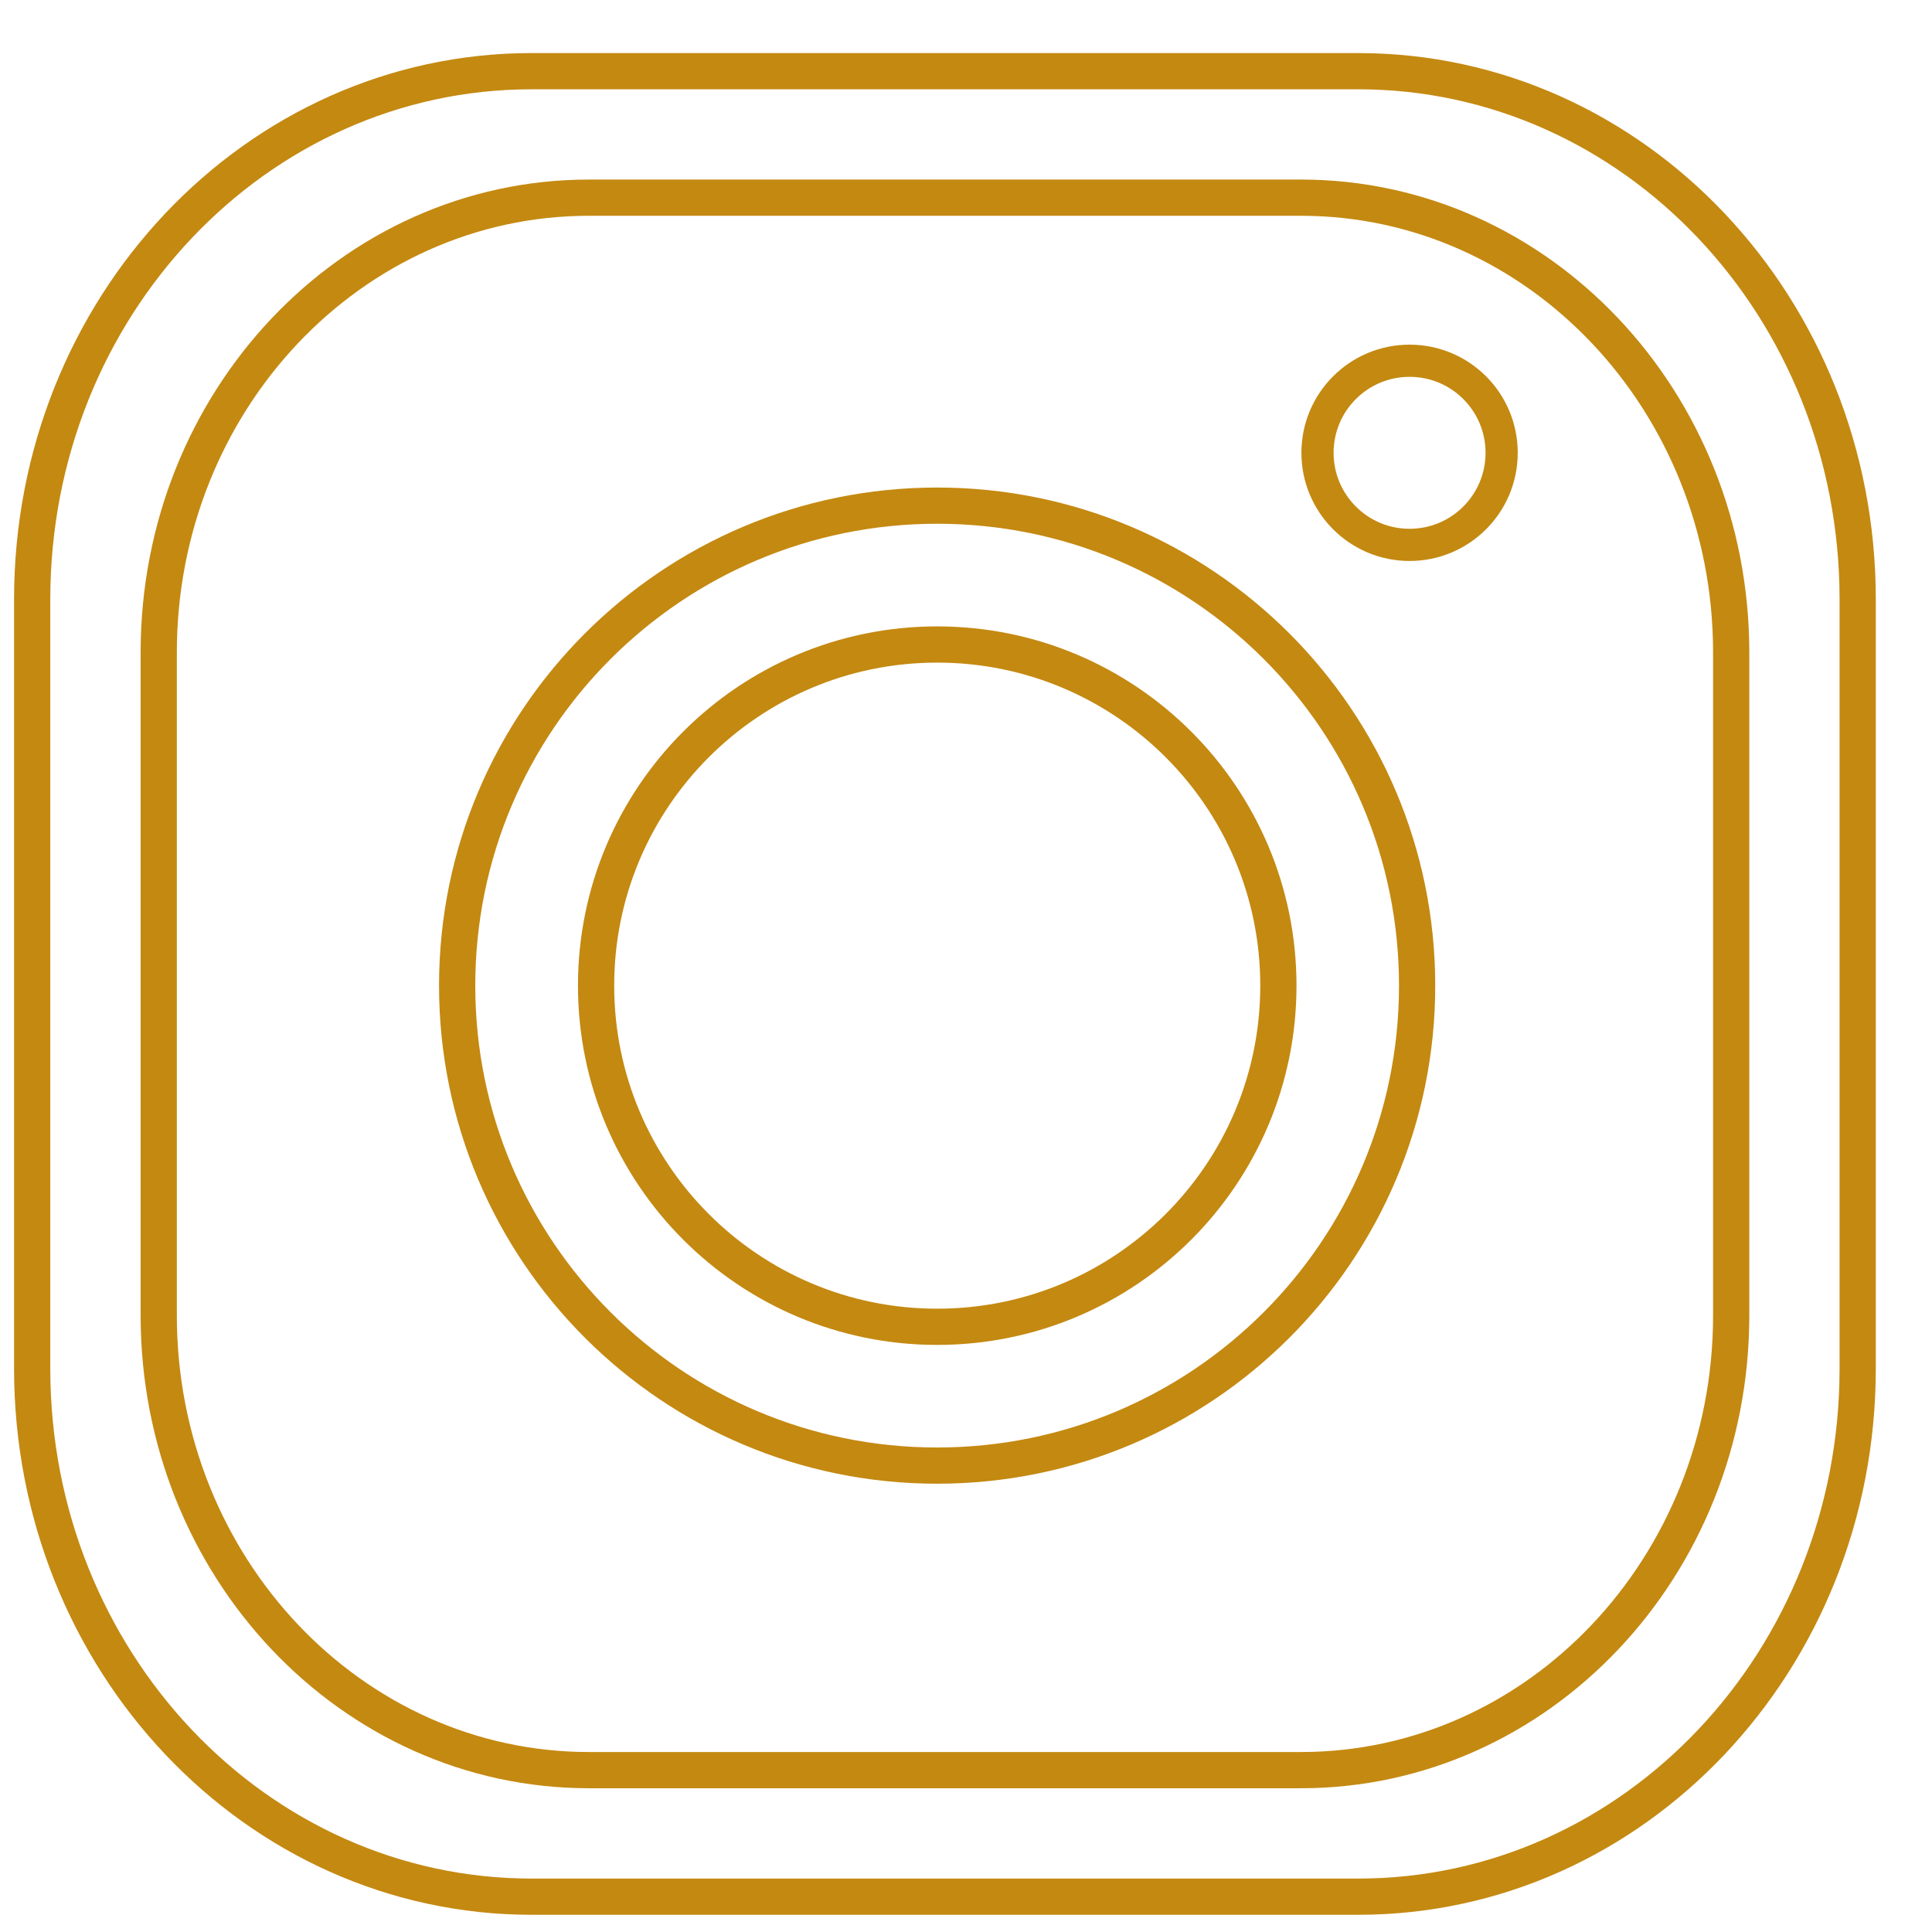
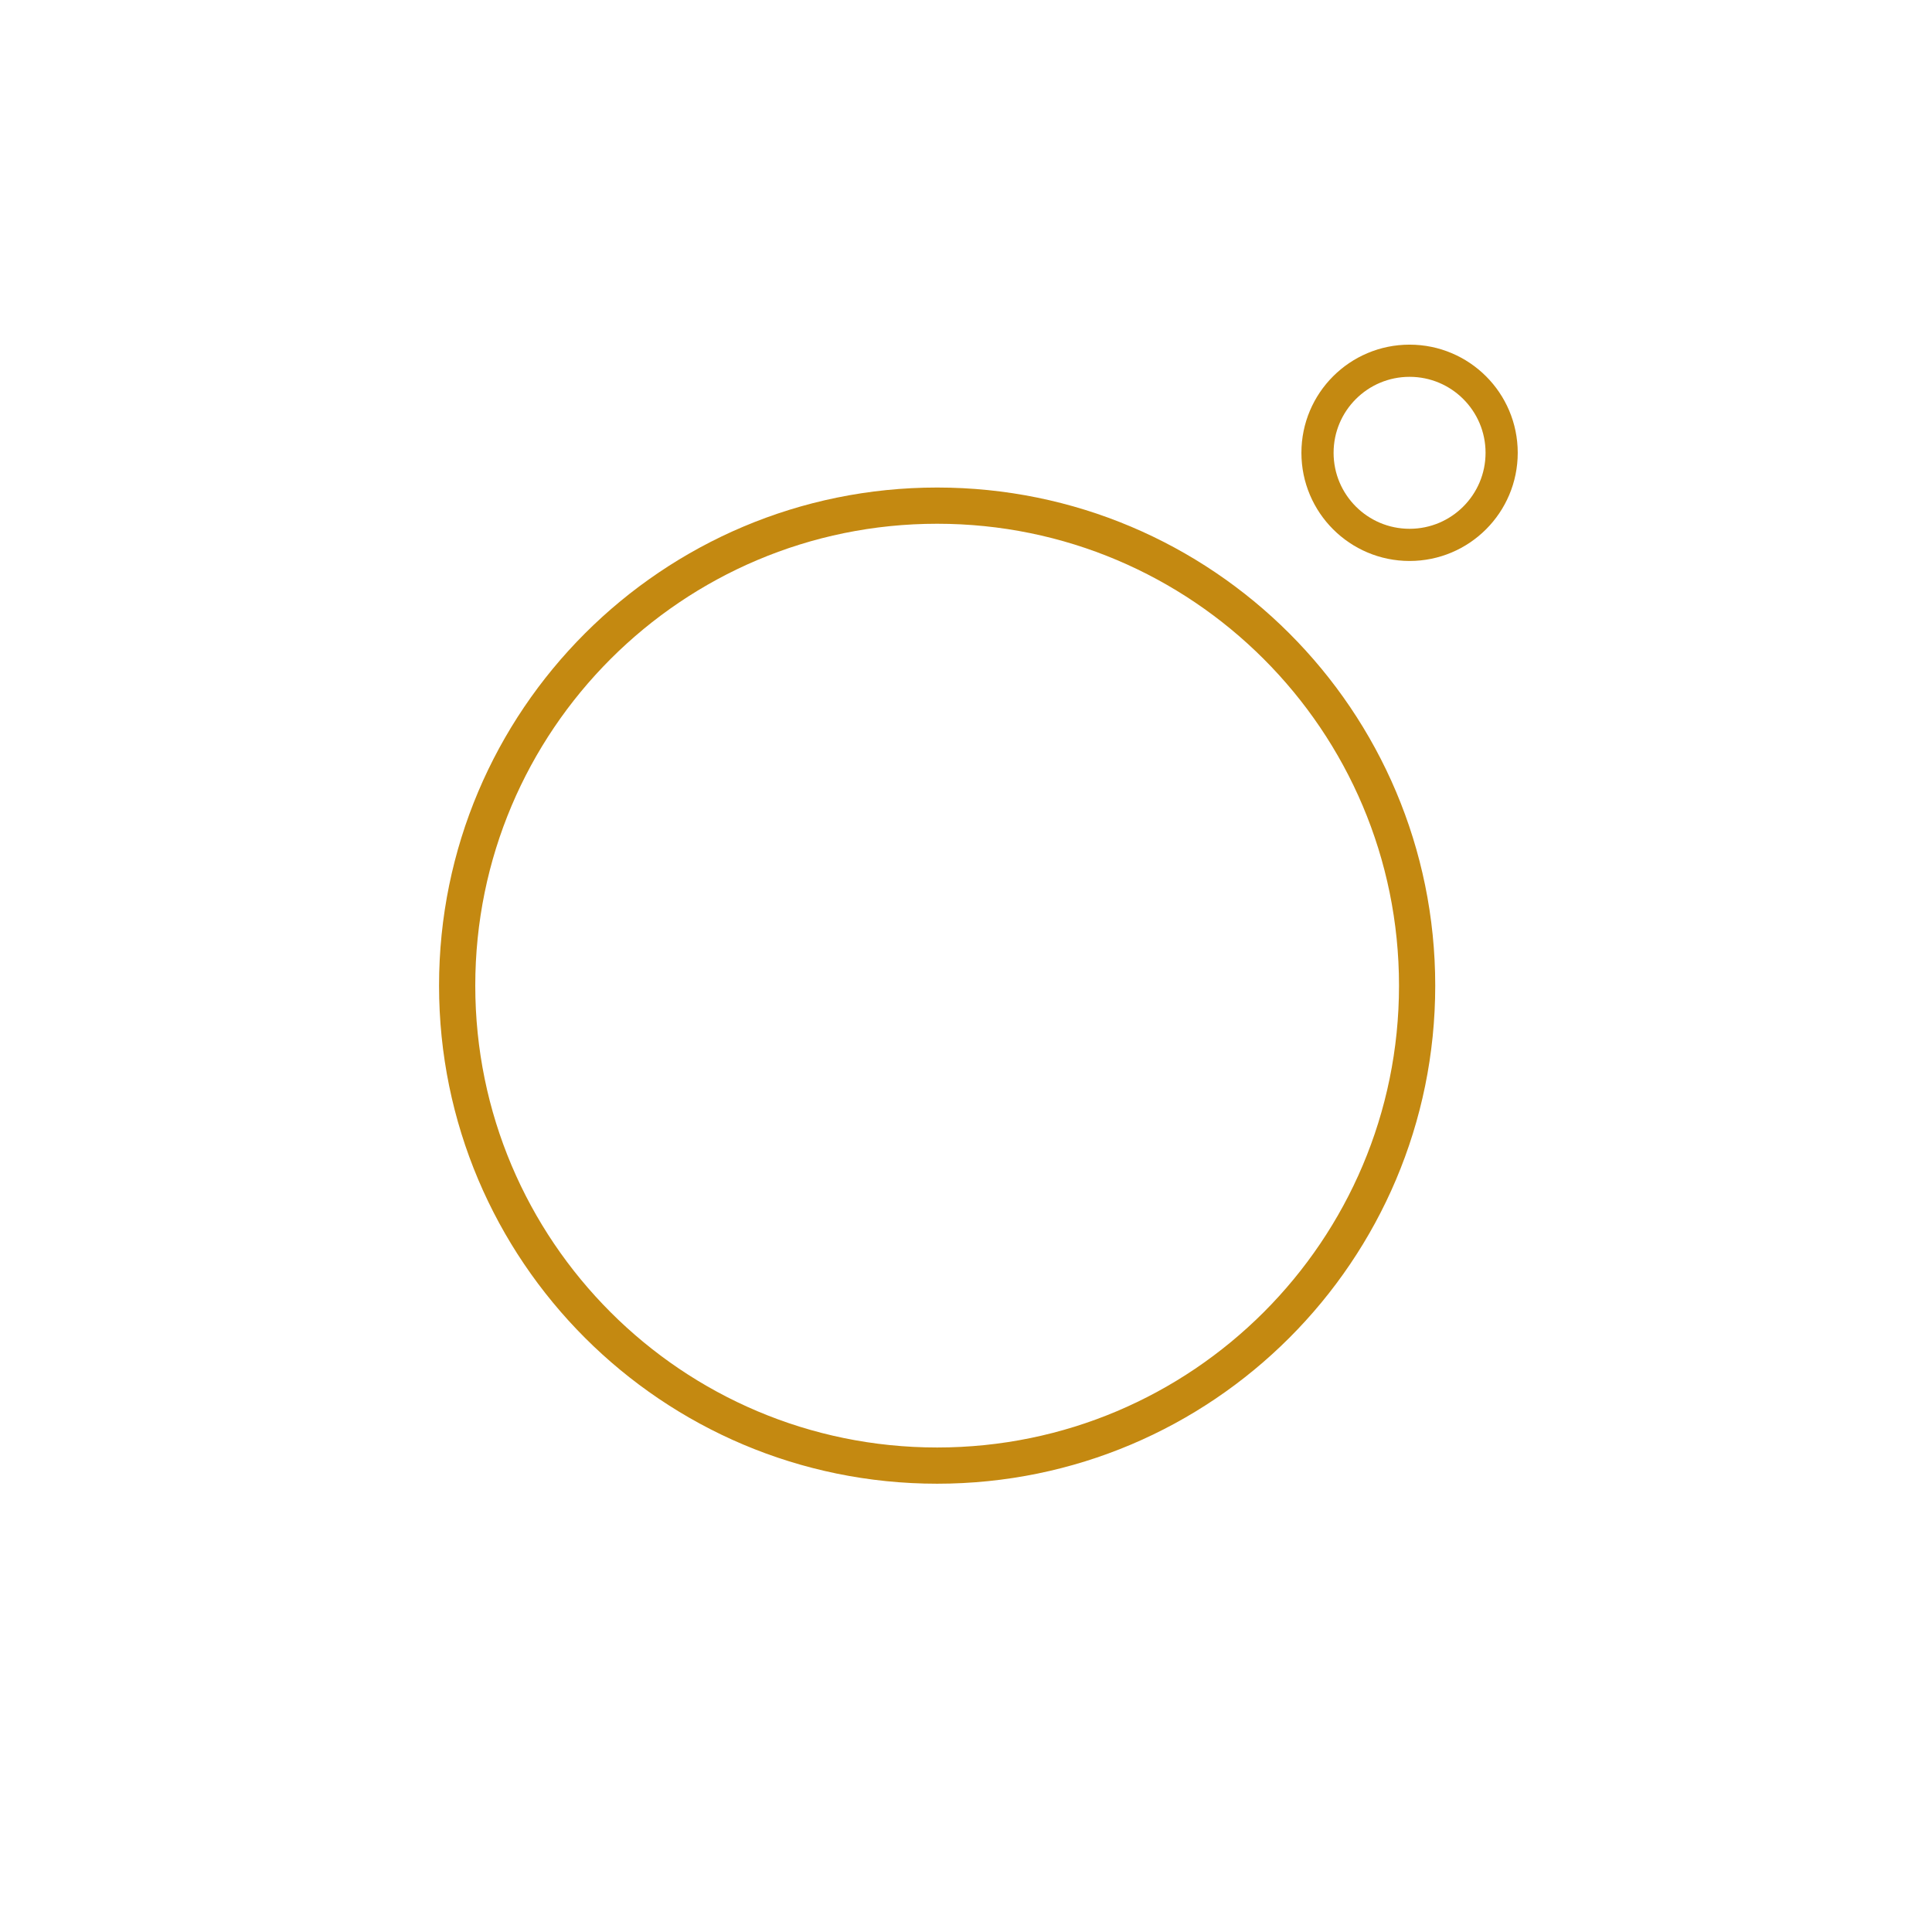
<svg xmlns="http://www.w3.org/2000/svg" width="32" height="32" viewBox="0 0 32 32" fill="none">
-   <path d="M22.497 1.179H8.805C4.237 1.179 0.533 5.094 0.533 9.925V22.669C0.533 27.499 4.237 31.415 8.805 31.415H22.497C27.066 31.415 30.769 27.499 30.769 22.669V9.925C30.769 5.094 27.066 1.179 22.497 1.179Z" stroke="#C48911" stroke-width="0.6" stroke-miterlimit="22.926" />
-   <path d="M21.548 3.274H9.755C5.819 3.274 2.629 6.647 2.629 10.808V21.786C2.629 25.946 5.819 29.319 9.755 29.319H21.548C25.483 29.319 28.674 25.946 28.674 21.786V10.808C28.674 6.647 25.483 3.274 21.548 3.274Z" stroke="#C48911" stroke-width="0.6" stroke-miterlimit="22.926" />
  <path d="M15.522 24.275C19.913 24.275 23.472 20.715 23.472 16.325C23.472 11.934 19.913 8.375 15.522 8.375C11.132 8.375 7.572 11.934 7.572 16.325C7.572 20.715 11.132 24.275 15.522 24.275Z" stroke="#C48911" stroke-width="0.6" stroke-miterlimit="22.926" />
-   <path d="M15.523 21.976C18.644 21.976 21.174 19.446 21.174 16.325C21.174 13.205 18.644 10.675 15.523 10.675C12.403 10.675 9.873 13.205 9.873 16.325C9.873 19.446 12.403 21.976 15.523 21.976Z" stroke="#C48911" stroke-width="0.6" stroke-miterlimit="22.926" />
  <path d="M23.347 9.025C24.189 9.025 24.872 8.342 24.872 7.5C24.872 6.657 24.189 5.975 23.347 5.975C22.505 5.975 21.822 6.657 21.822 7.5C21.822 8.342 22.505 9.025 23.347 9.025Z" stroke="#C48911" stroke-width="0.533" stroke-miterlimit="22.926" />
</svg>